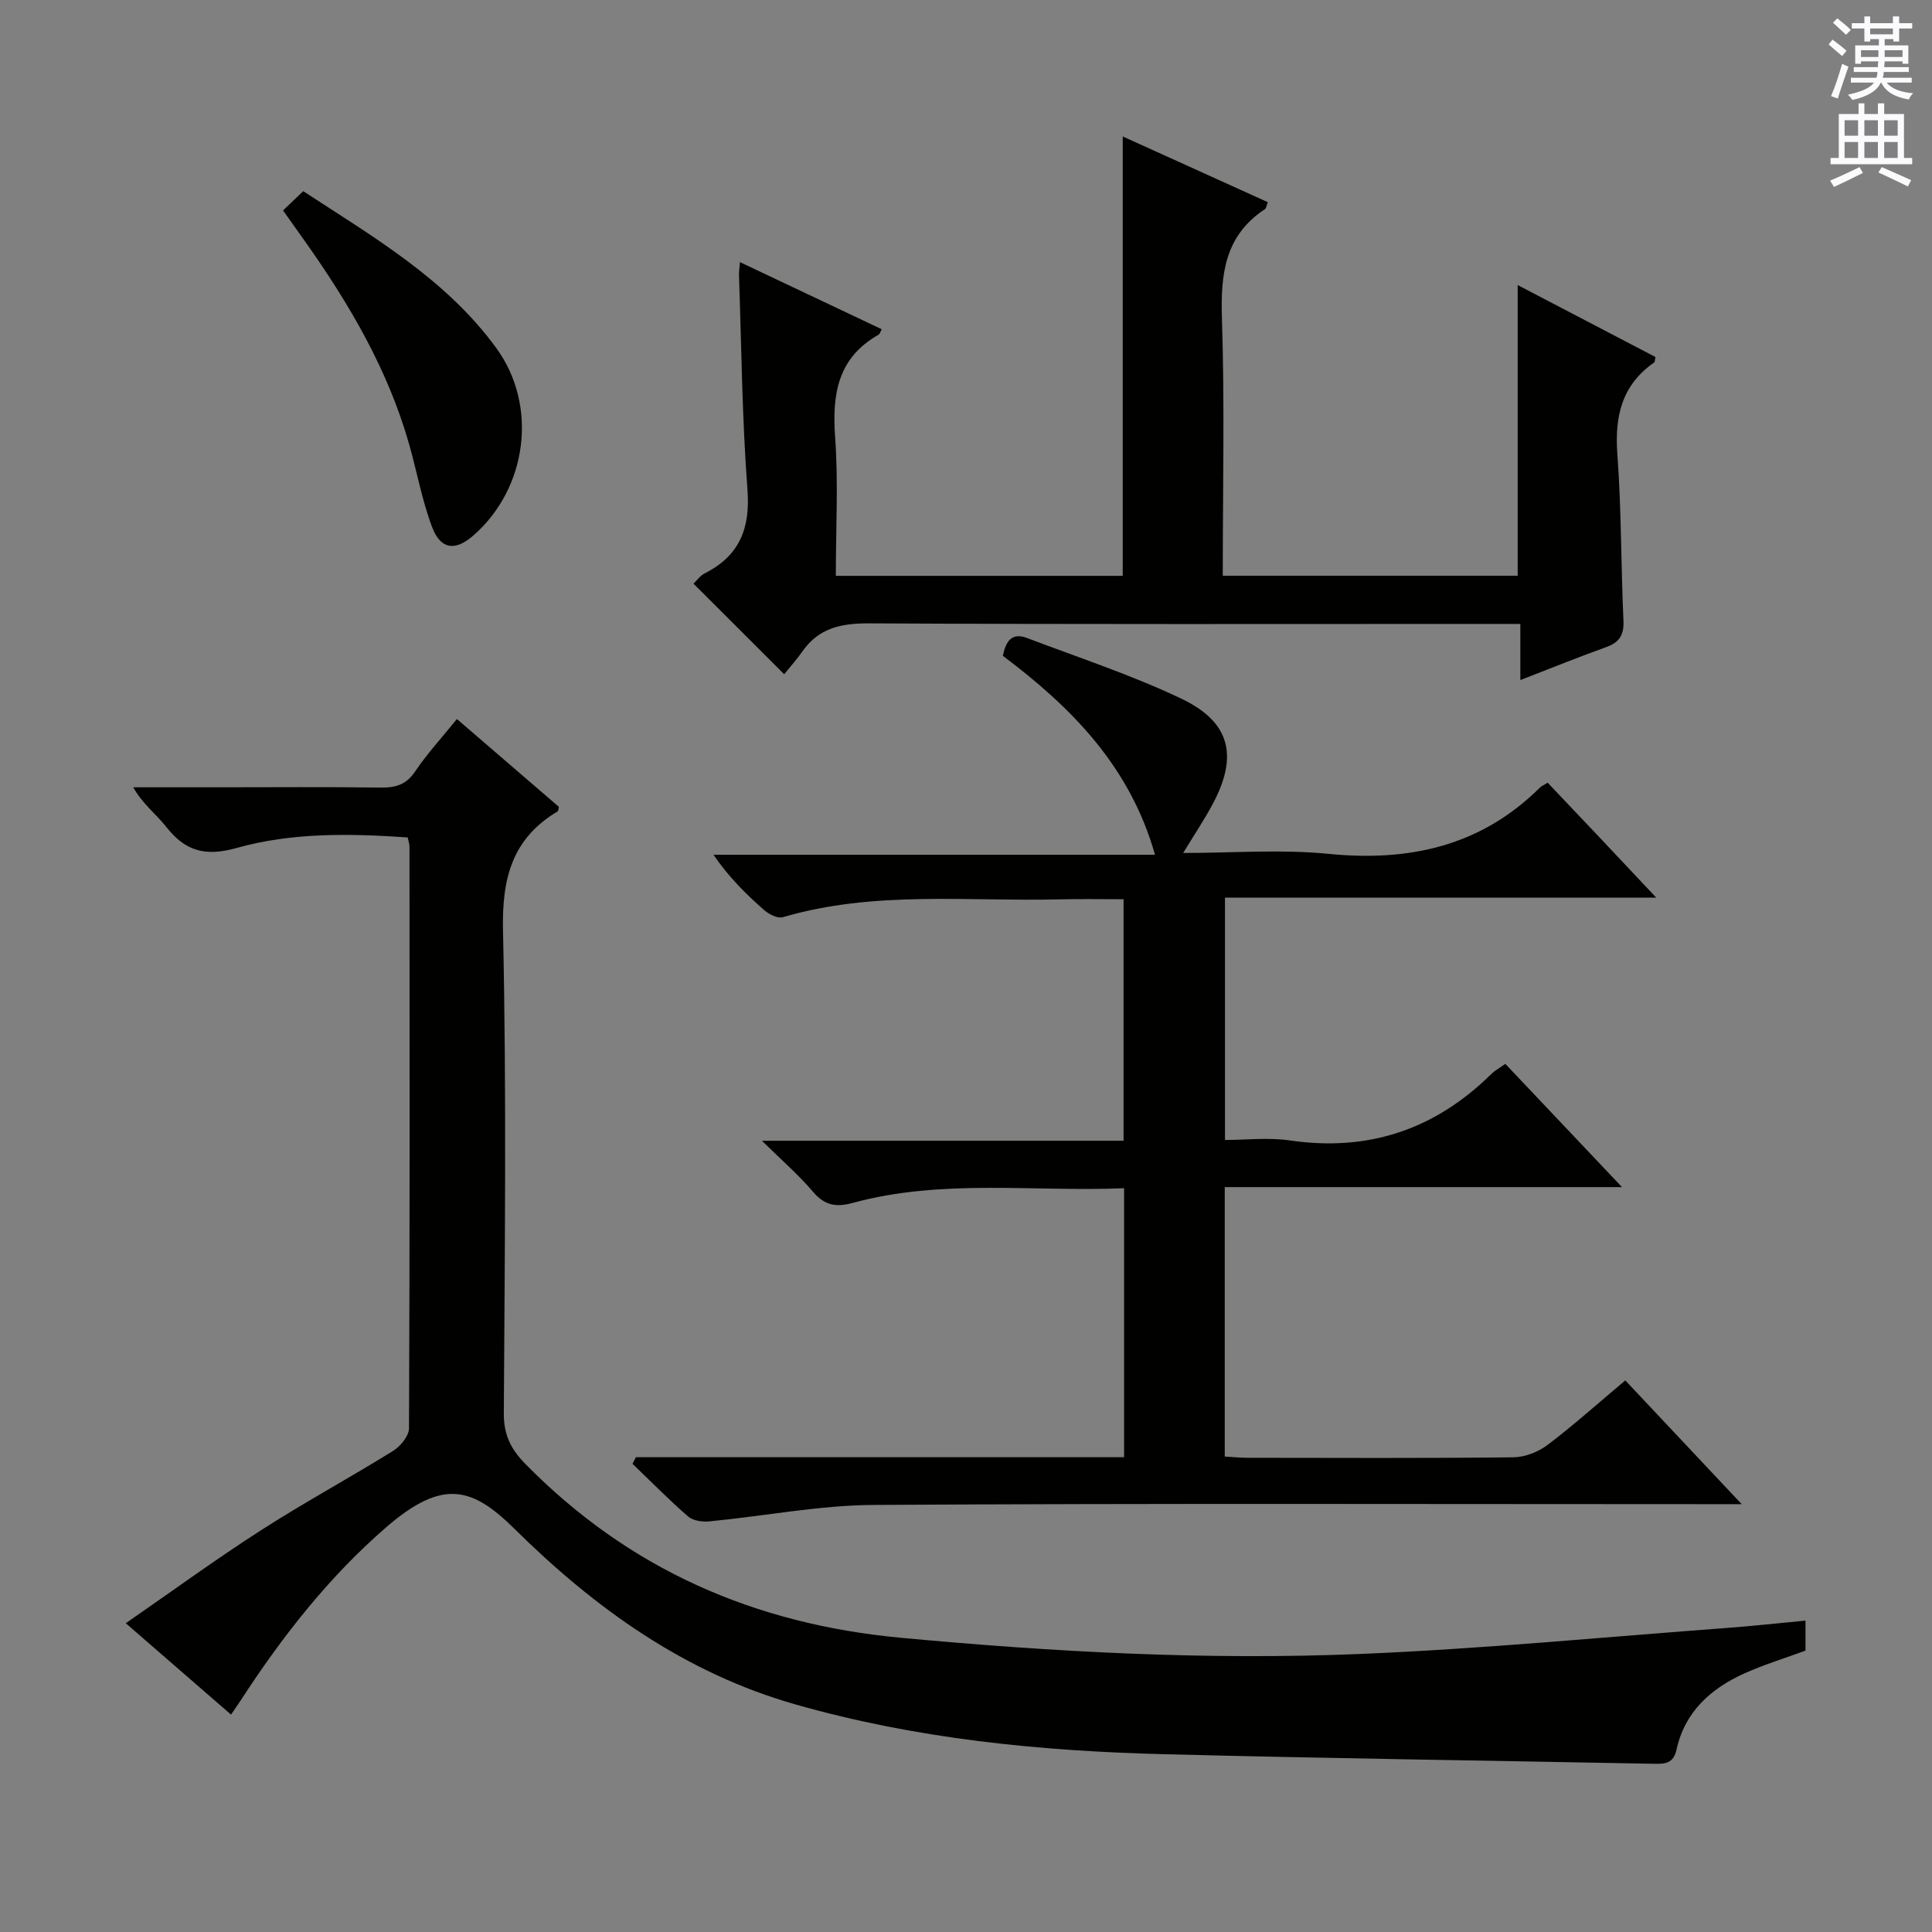
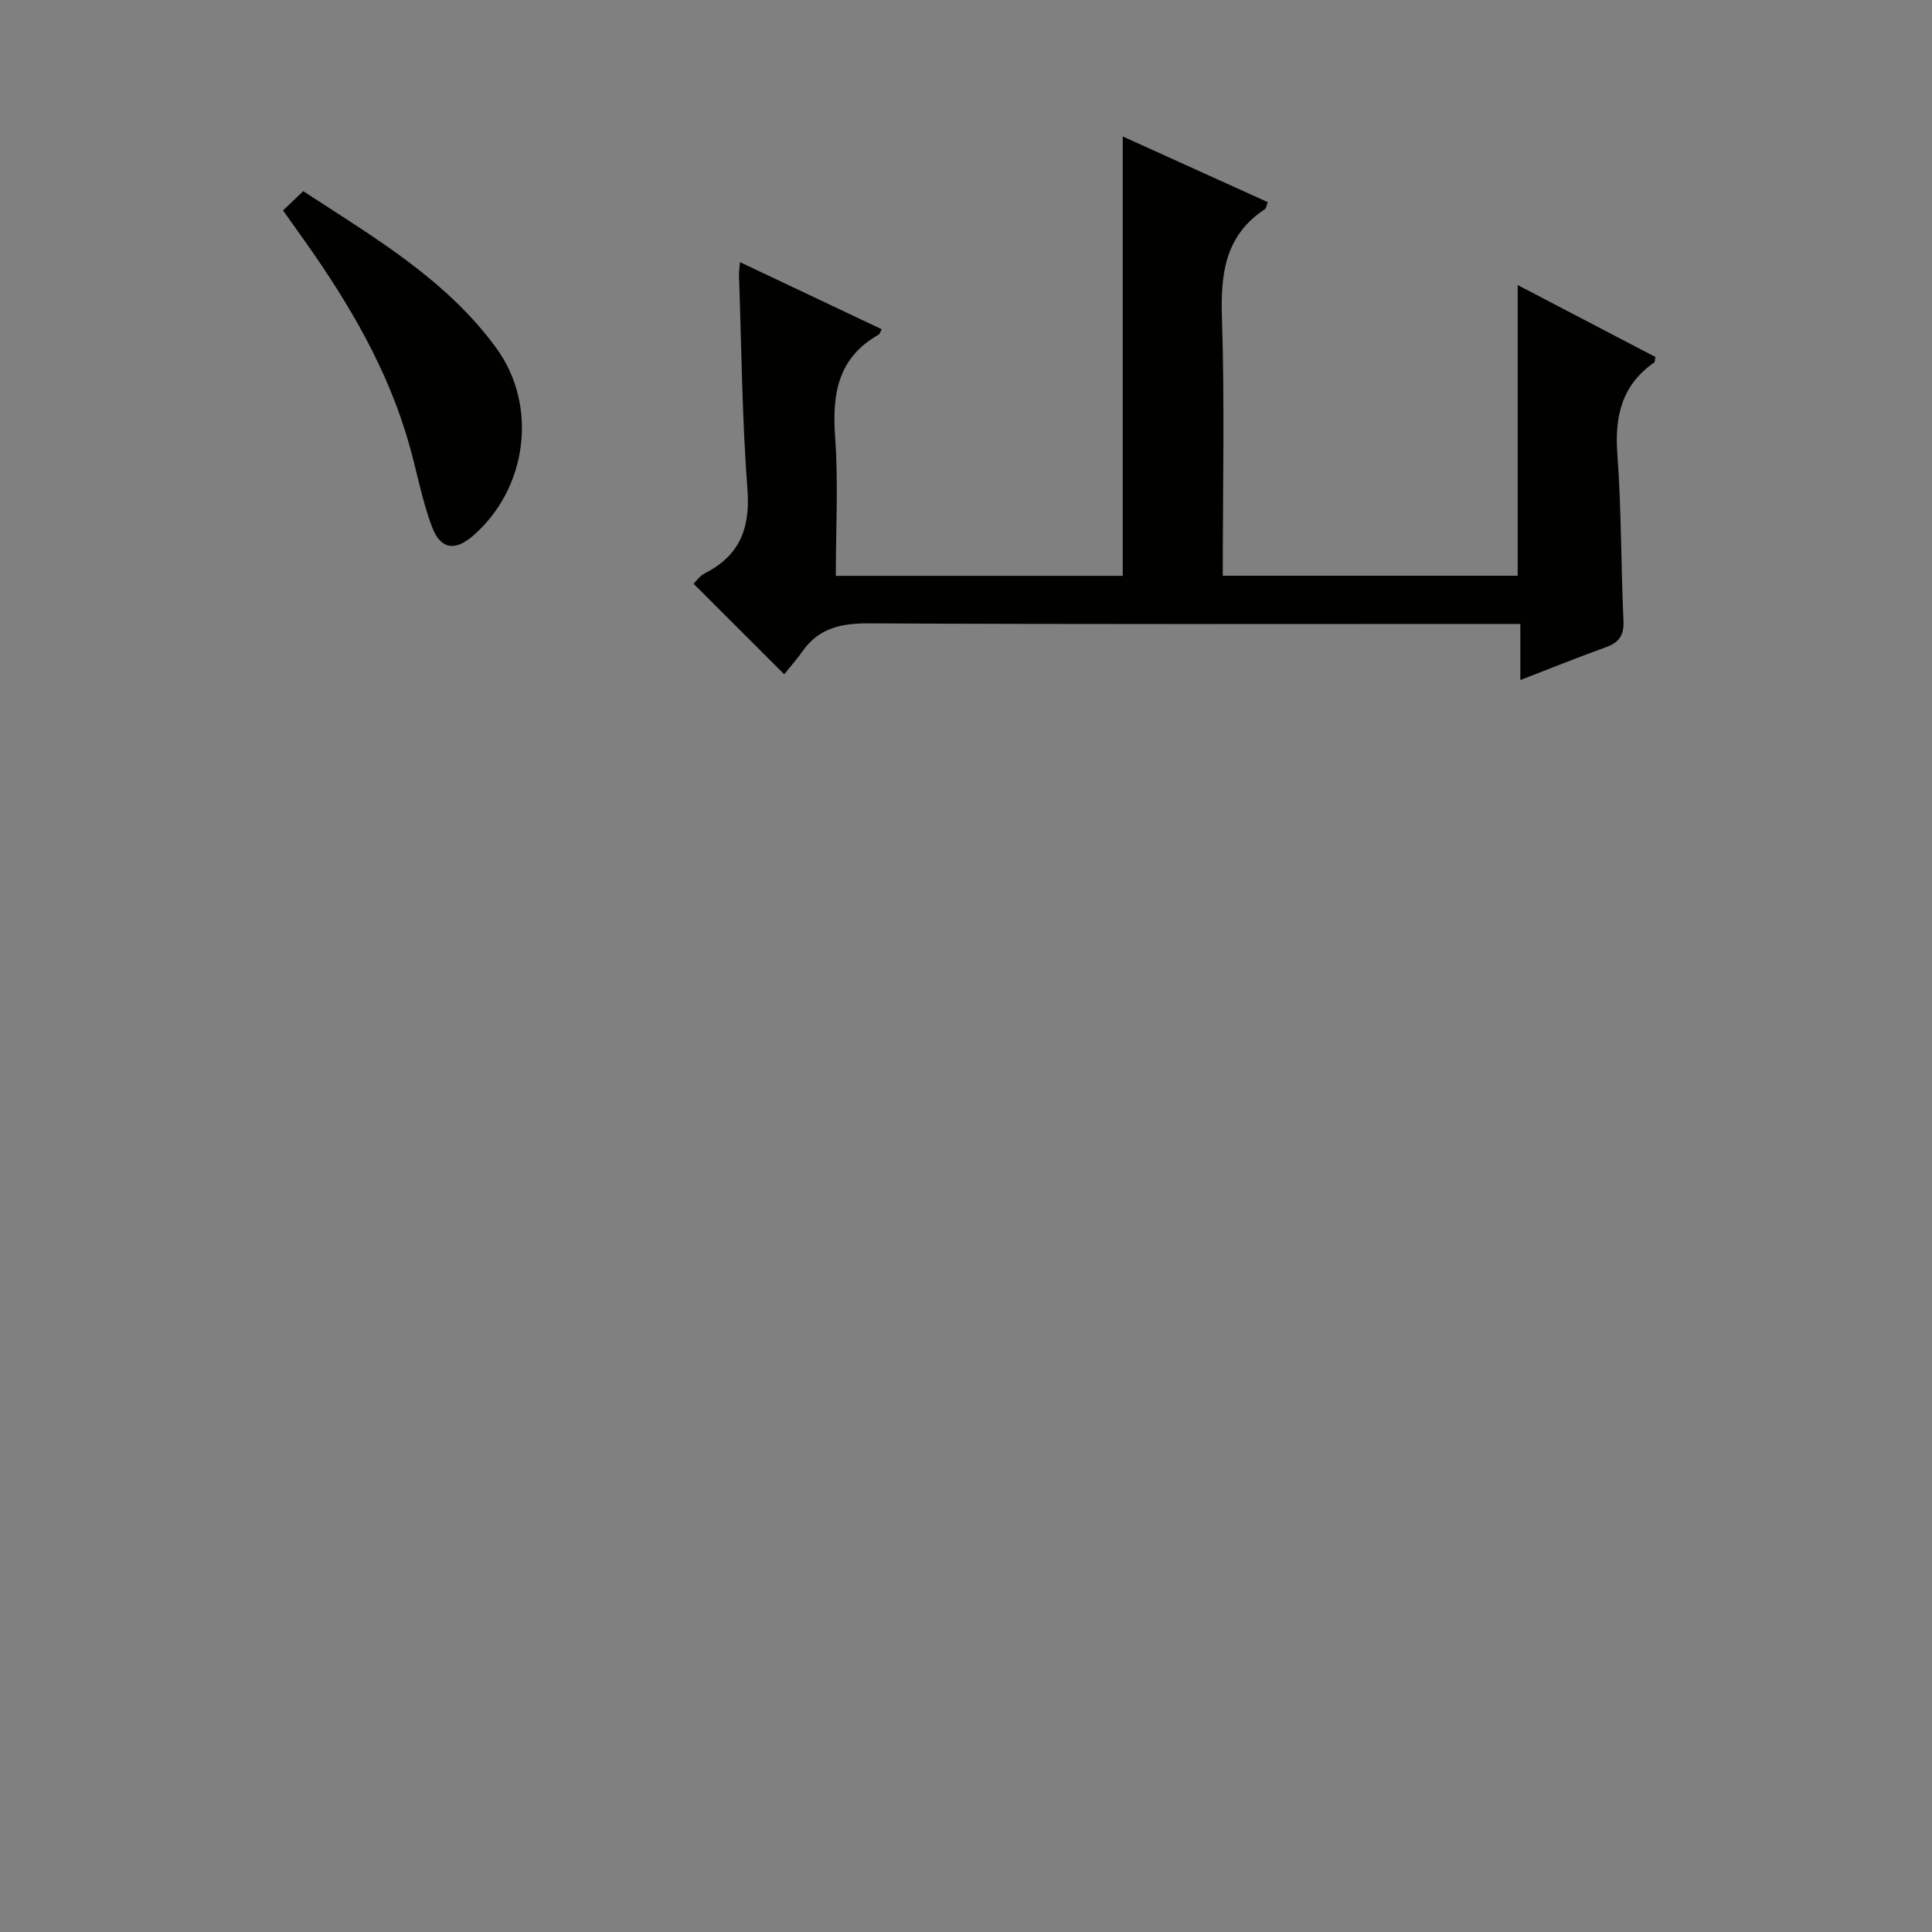
<svg xmlns="http://www.w3.org/2000/svg" enable-background="new 0 0 400 400" viewBox="0 0 400 400">
  <rect x="0" y="0" width="400" height="400" fill="#808080" stroke="none" />
  <g fill="#010100">
-     <path d="m47.83 354.99c-7.27-6.32-14.15-12.29-21.79-18.92 9.65-6.67 18.63-13.23 27.97-19.23 8.94-5.75 18.31-10.82 27.35-16.43 1.53-.95 3.31-3.09 3.32-4.69.17-40.15.13-80.31.1-120.46 0-.48-.18-.96-.37-1.88-11.89-.81-23.91-1.06-35.45 2.19-6.46 1.82-10.6.65-14.53-4.36-2.09-2.66-4.92-4.75-6.85-8.21h18.26c11 0 22-.1 32.99.06 3.09.04 5.27-.6 7.12-3.34 2.5-3.71 5.57-7.04 8.65-10.85 7.09 6.1 14.11 12.15 21.1 18.17-.1.41-.08.84-.24.94-9.46 5.65-11.56 13.89-11.32 24.69.75 33.31.36 66.64.17 99.96-.02 4.39 1.41 7.35 4.42 10.42 21.44 21.84 47.43 33.21 77.83 36.04 31.69 2.95 63.4 4.67 95.16 3.34 25.38-1.06 50.7-3.52 76.05-5.4 5.26-.39 10.51-.98 16.04-1.5v6.21c-4.26 1.57-8.55 2.88-12.61 4.7-6.96 3.13-12.37 7.95-14.08 15.75-.66 3.01-2.47 3.03-4.75 2.98-33.78-.65-67.56-1.12-101.33-1.98-25.79-.65-51.35-3.18-76.33-10.3-22.96-6.54-41.59-19.95-58.17-36.34-8.71-8.6-14.81-10.55-26.59-.34-11.89 10.3-21.55 22.64-30.11 35.83-.54.83-1.11 1.62-2.01 2.95z" />
-     <path d="m131.66 301.7h101.07c0-18.63 0-36.87 0-55.69-18.91.78-37.75-2-56.21 3.05-3.45.94-5.81.5-8.2-2.32-2.96-3.49-6.47-6.52-10.57-10.56h74.87c0-16.74 0-33.1 0-50-4.43 0-8.72-.09-13.01.02-19.22.48-38.63-1.87-57.55 3.7-1.07.31-2.86-.61-3.85-1.48-3.75-3.29-7.31-6.8-10.49-11.45h91.41c-5.19-18.33-17.3-30.52-31.5-41.19.61-2.95 1.79-4.92 5.03-3.68 10.7 4.07 21.64 7.65 31.94 12.56 10.17 4.85 11.79 11.89 6.46 21.84-1.76 3.29-3.86 6.41-6.1 10.1 10.22 0 20.24-.8 30.09.18 16.75 1.66 31.53-1.59 43.76-13.7.34-.34.83-.54 1.62-1.03 3.56 3.76 7.18 7.55 10.78 11.37 3.65 3.87 7.29 7.75 11.69 12.42-30.22 0-59.53 0-89.28 0v50.18c4.35 0 9-.56 13.48.1 16.25 2.37 29.99-2.28 41.61-13.71.8-.79 1.83-1.34 2.95-2.15 7.87 8.31 15.64 16.52 24.16 25.52-27.89 0-54.87 0-82.25 0v55.78c1.56.09 3.16.26 4.76.26 18.33.02 36.67.11 55-.1 2.39-.03 5.14-1.1 7.07-2.56 5.43-4.11 10.52-8.68 16.1-13.36 7.76 8.25 15.42 16.39 24.1 25.62-3.38 0-5.29 0-7.21 0-57.5 0-114.99-.19-172.49.16-11.36.07-22.71 2.32-34.08 3.41-1.44.14-3.36-.15-4.37-1.03-3.98-3.46-7.69-7.24-11.5-10.9.24-.46.47-.91.71-1.36z" />
    <path d="m162.36 139.6c-6.75-6.75-12.63-12.62-18.78-18.76.71-.67 1.37-1.65 2.3-2.12 7.24-3.66 9.49-9.3 8.87-17.41-1.12-14.73-1.23-29.54-1.75-44.32-.02-.65.09-1.3.2-2.72 10.02 4.75 19.68 9.32 29.36 13.9-.33.58-.42.99-.67 1.13-8.4 4.76-9.63 12.23-8.99 21.12.69 9.43.15 18.95.15 28.8h59.4c0-30.28 0-60.33 0-90.97 10.03 4.54 19.95 9.04 30.04 13.61-.27.68-.32 1.25-.61 1.45-8.27 5.45-9.19 13.4-8.89 22.56.57 17.63.17 35.28.17 53.33h61.06c0-20.01 0-39.87 0-60.18 9.56 4.99 19.07 9.96 28.52 14.89-.13.59-.09 1.02-.26 1.14-6.73 4.68-8.2 11.17-7.62 19.03.85 11.44.73 22.94 1.26 34.41.14 3.02-.87 4.52-3.63 5.51-5.73 2.05-11.37 4.35-17.72 6.8 0-4.16 0-7.59 0-11.62-2.43 0-4.38 0-6.32 0-42.81 0-85.63.1-128.44-.12-5.74-.03-10.41.89-13.83 5.74-1.14 1.63-2.48 3.13-3.82 4.8z" />
    <path d="m58.6 43.57c1.53-1.46 2.71-2.59 4.18-3.99 14.51 9.49 29.56 18.19 39.97 32.48 8.72 11.96 6.4 29.09-4.76 38.82-3.73 3.25-6.75 2.94-8.53-1.76-2.09-5.53-3.13-11.45-4.76-17.16-4.37-15.39-12.33-28.95-21.48-41.89-1.44-2.02-2.88-4.04-4.62-6.5z" />
  </g>
-   <path d="m378.6 9.2.8-1c.9.7 1.9 1.4 2.9 2.3l-.9 1.1c-1.1-.9-2-1.7-2.8-2.4zm.5 10.7c.9-2.1 1.6-4.3 2.3-6.7.4.2.8.4 1.3.6-.7 2.1-1.5 4.3-2.2 6.6zm.4-15.2.9-.9c1 .8 2 1.6 2.8 2.4l-1 1c-1-.9-1.9-1.8-2.7-2.5zm12.5-1.3h1.2v1.4h2.7v1.1h-2.7v2.7h-1.2v-.5h-1.8v1.3h4.9v3.8h-1.2v-.5h-3.7c0 .4-.1.9-.1 1.2h5.1v1h-5.2c0 .5-.1.9-.2 1.2h6v1h-5.2c1.1 1.3 2.9 2 5.5 2.2-.4.4-.7.8-.9 1.3-2.9-.5-4.8-1.6-5.7-3.5h-.1c-.8 1.7-2.7 2.9-5.9 3.6-.2-.4-.6-.8-.9-1.1 2.8-.6 4.6-1.4 5.4-2.5h-4.8v-1h5.3c.1-.3.2-.7.2-1.2h-4.9v-1h5c0-.4 0-.8.1-1.2h-3.6v.5h-1.2v-3.8h4.9v-1.3h-1.8v.5h-1.2v-2.7h-2.6v-1.1h2.6v-1.4h1.2v1.4h4.7v-1.4zm-6.7 8.4h3.6c0-.4 0-.9 0-1.4h-3.6zm1.9-4.7h4.7v-1.2h-4.7zm6.7 3.3h-3.7v1.4h3.7z" fill="#fbfafc" />
-   <path d="m384.7 21.4h1.3v2.2h2.8v-2.2h1.3v2.2h4.1v9.1h1.7v1.3h-16.9v-1.3h1.7v-9.1h4.1v-2.2zm.3 13.2.7 1.2c-1.8.9-3.8 1.9-6 2.9-.2-.4-.5-.8-.8-1.3 2.4-1 4.4-2 6.1-2.8zm-3.1-6.5h2.8v-3.2h-2.8zm0 4.6h2.8v-3.3h-2.8zm4.1-4.6h2.8v-3.2h-2.8zm0 4.6h2.8v-3.3h-2.8zm3.6 1.9c2.1.9 4.1 1.8 6.1 2.7l-.7 1.3c-2.2-1.1-4.2-2-6.1-2.9zm3.3-9.7h-2.8v3.2h2.8zm-2.8 7.8h2.8v-3.3h-2.8z" fill="#fbfafc" />
</svg>